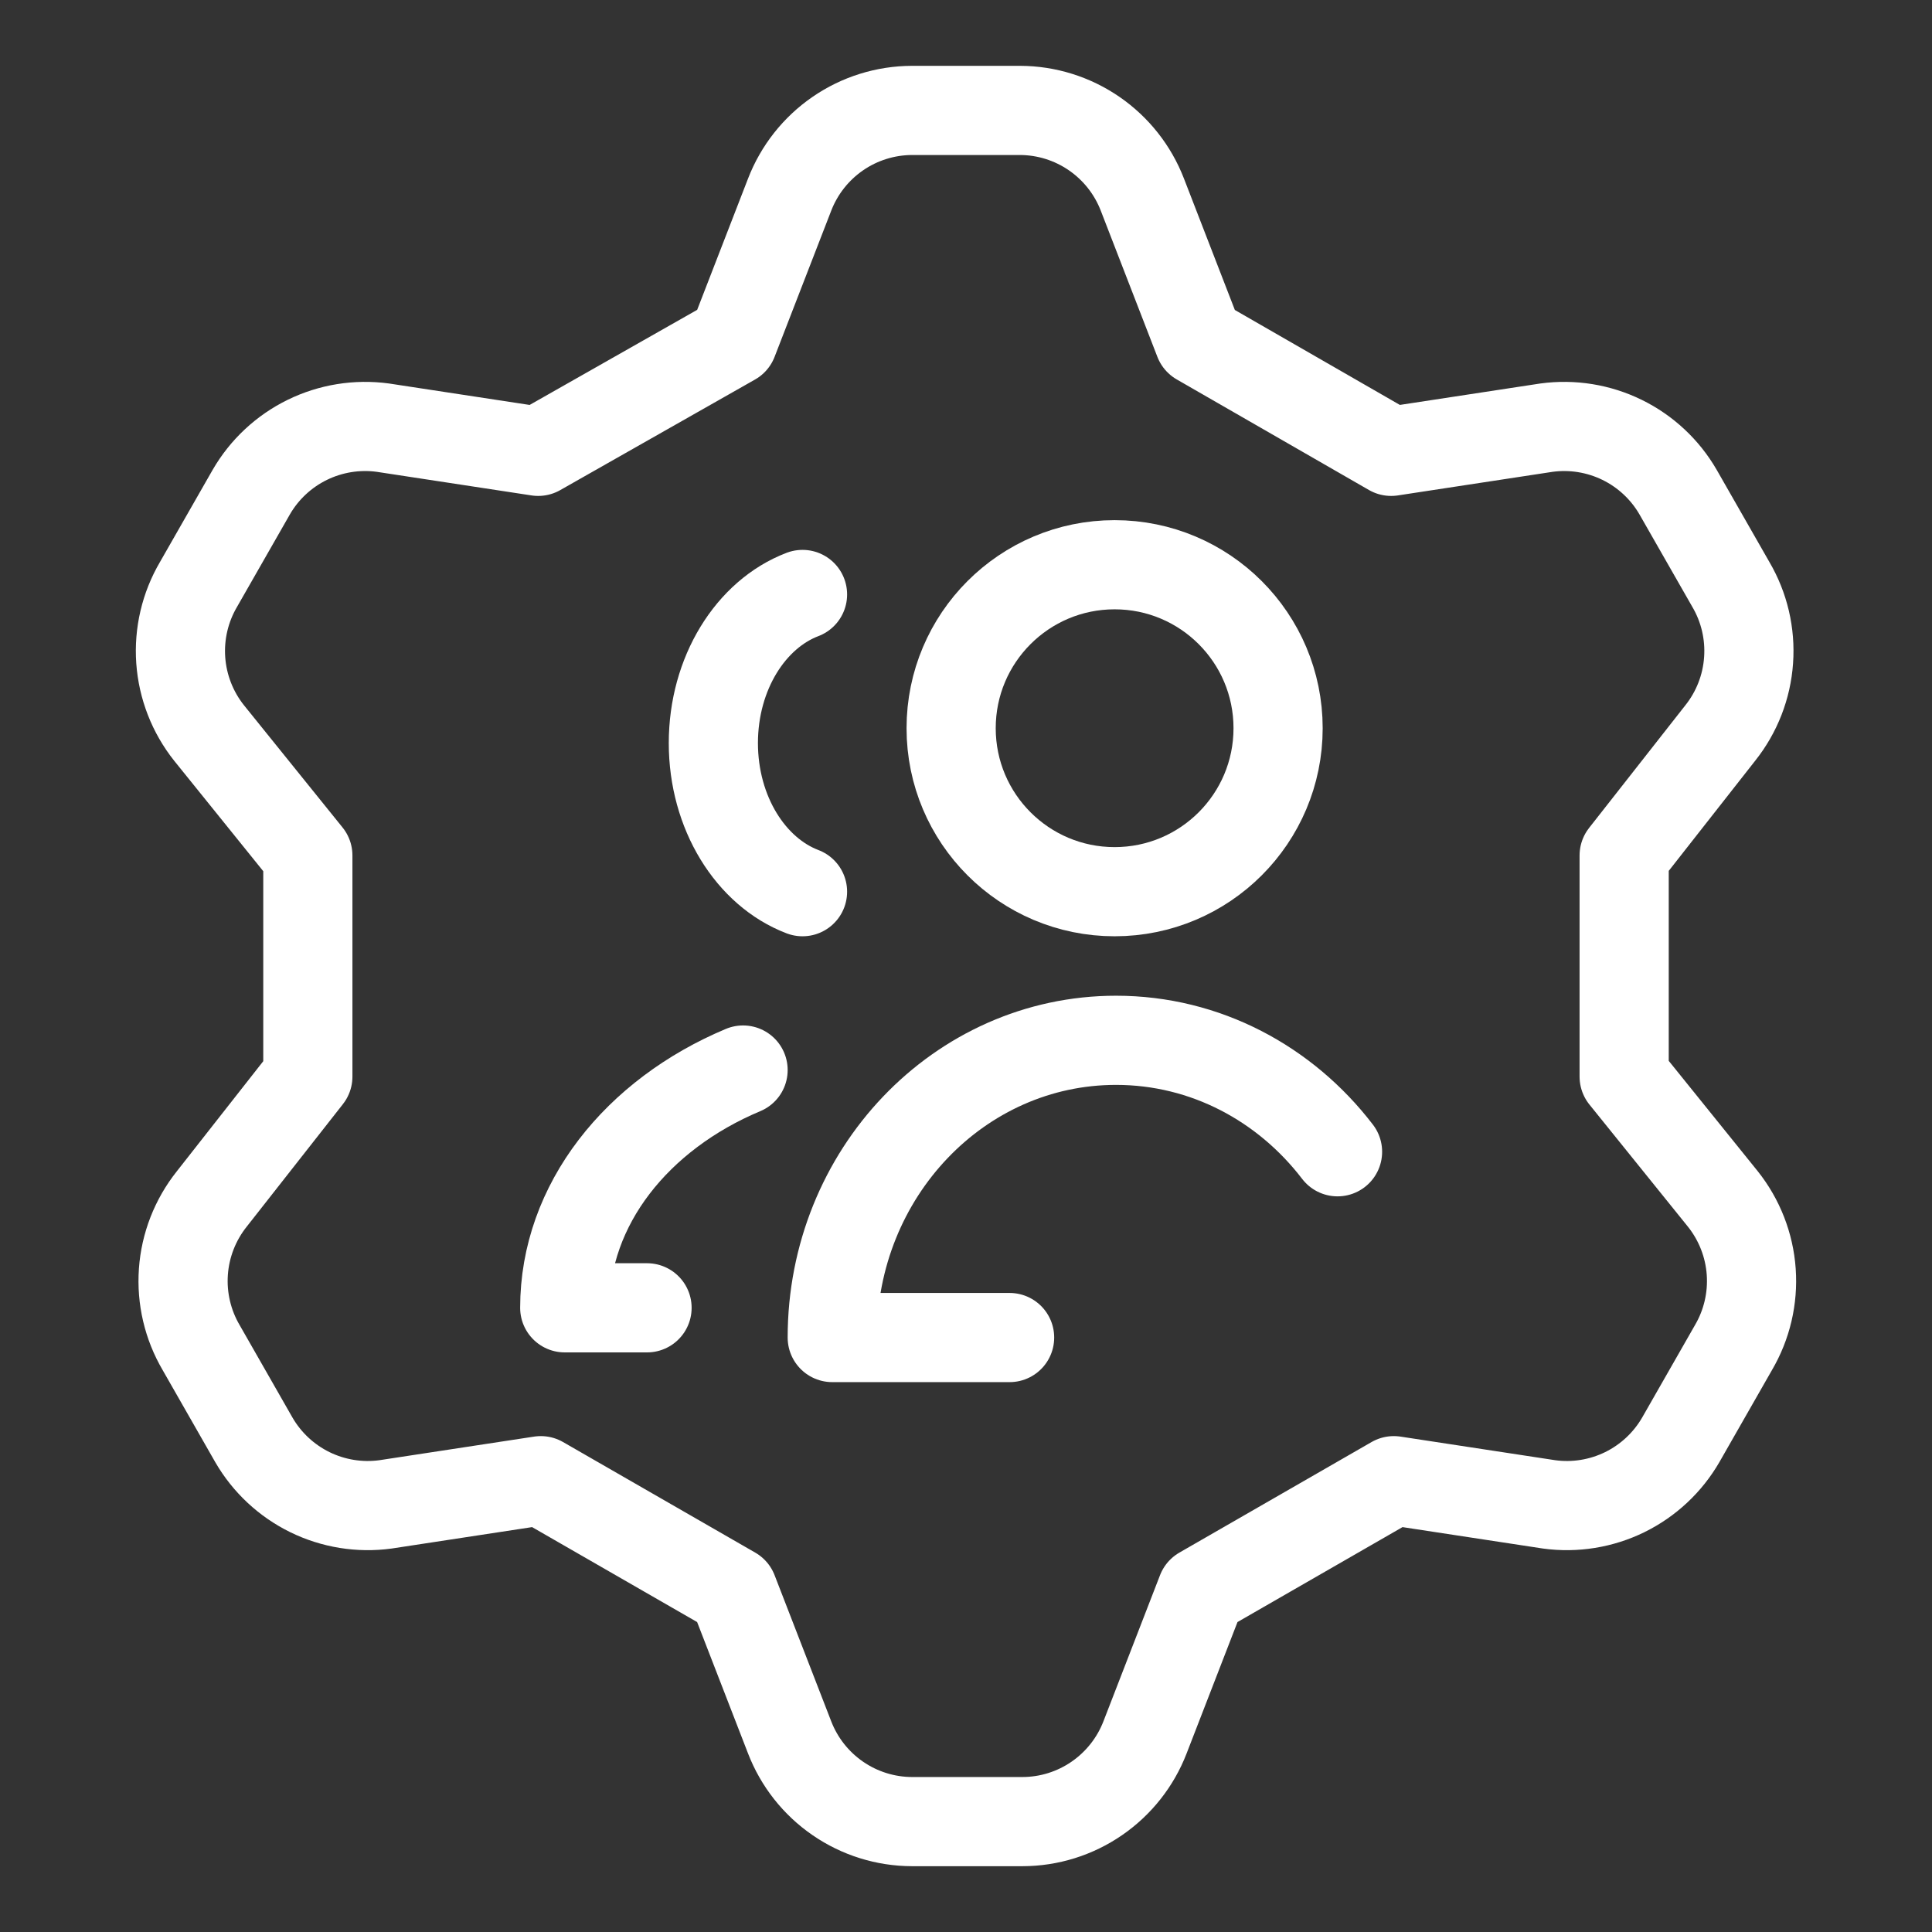
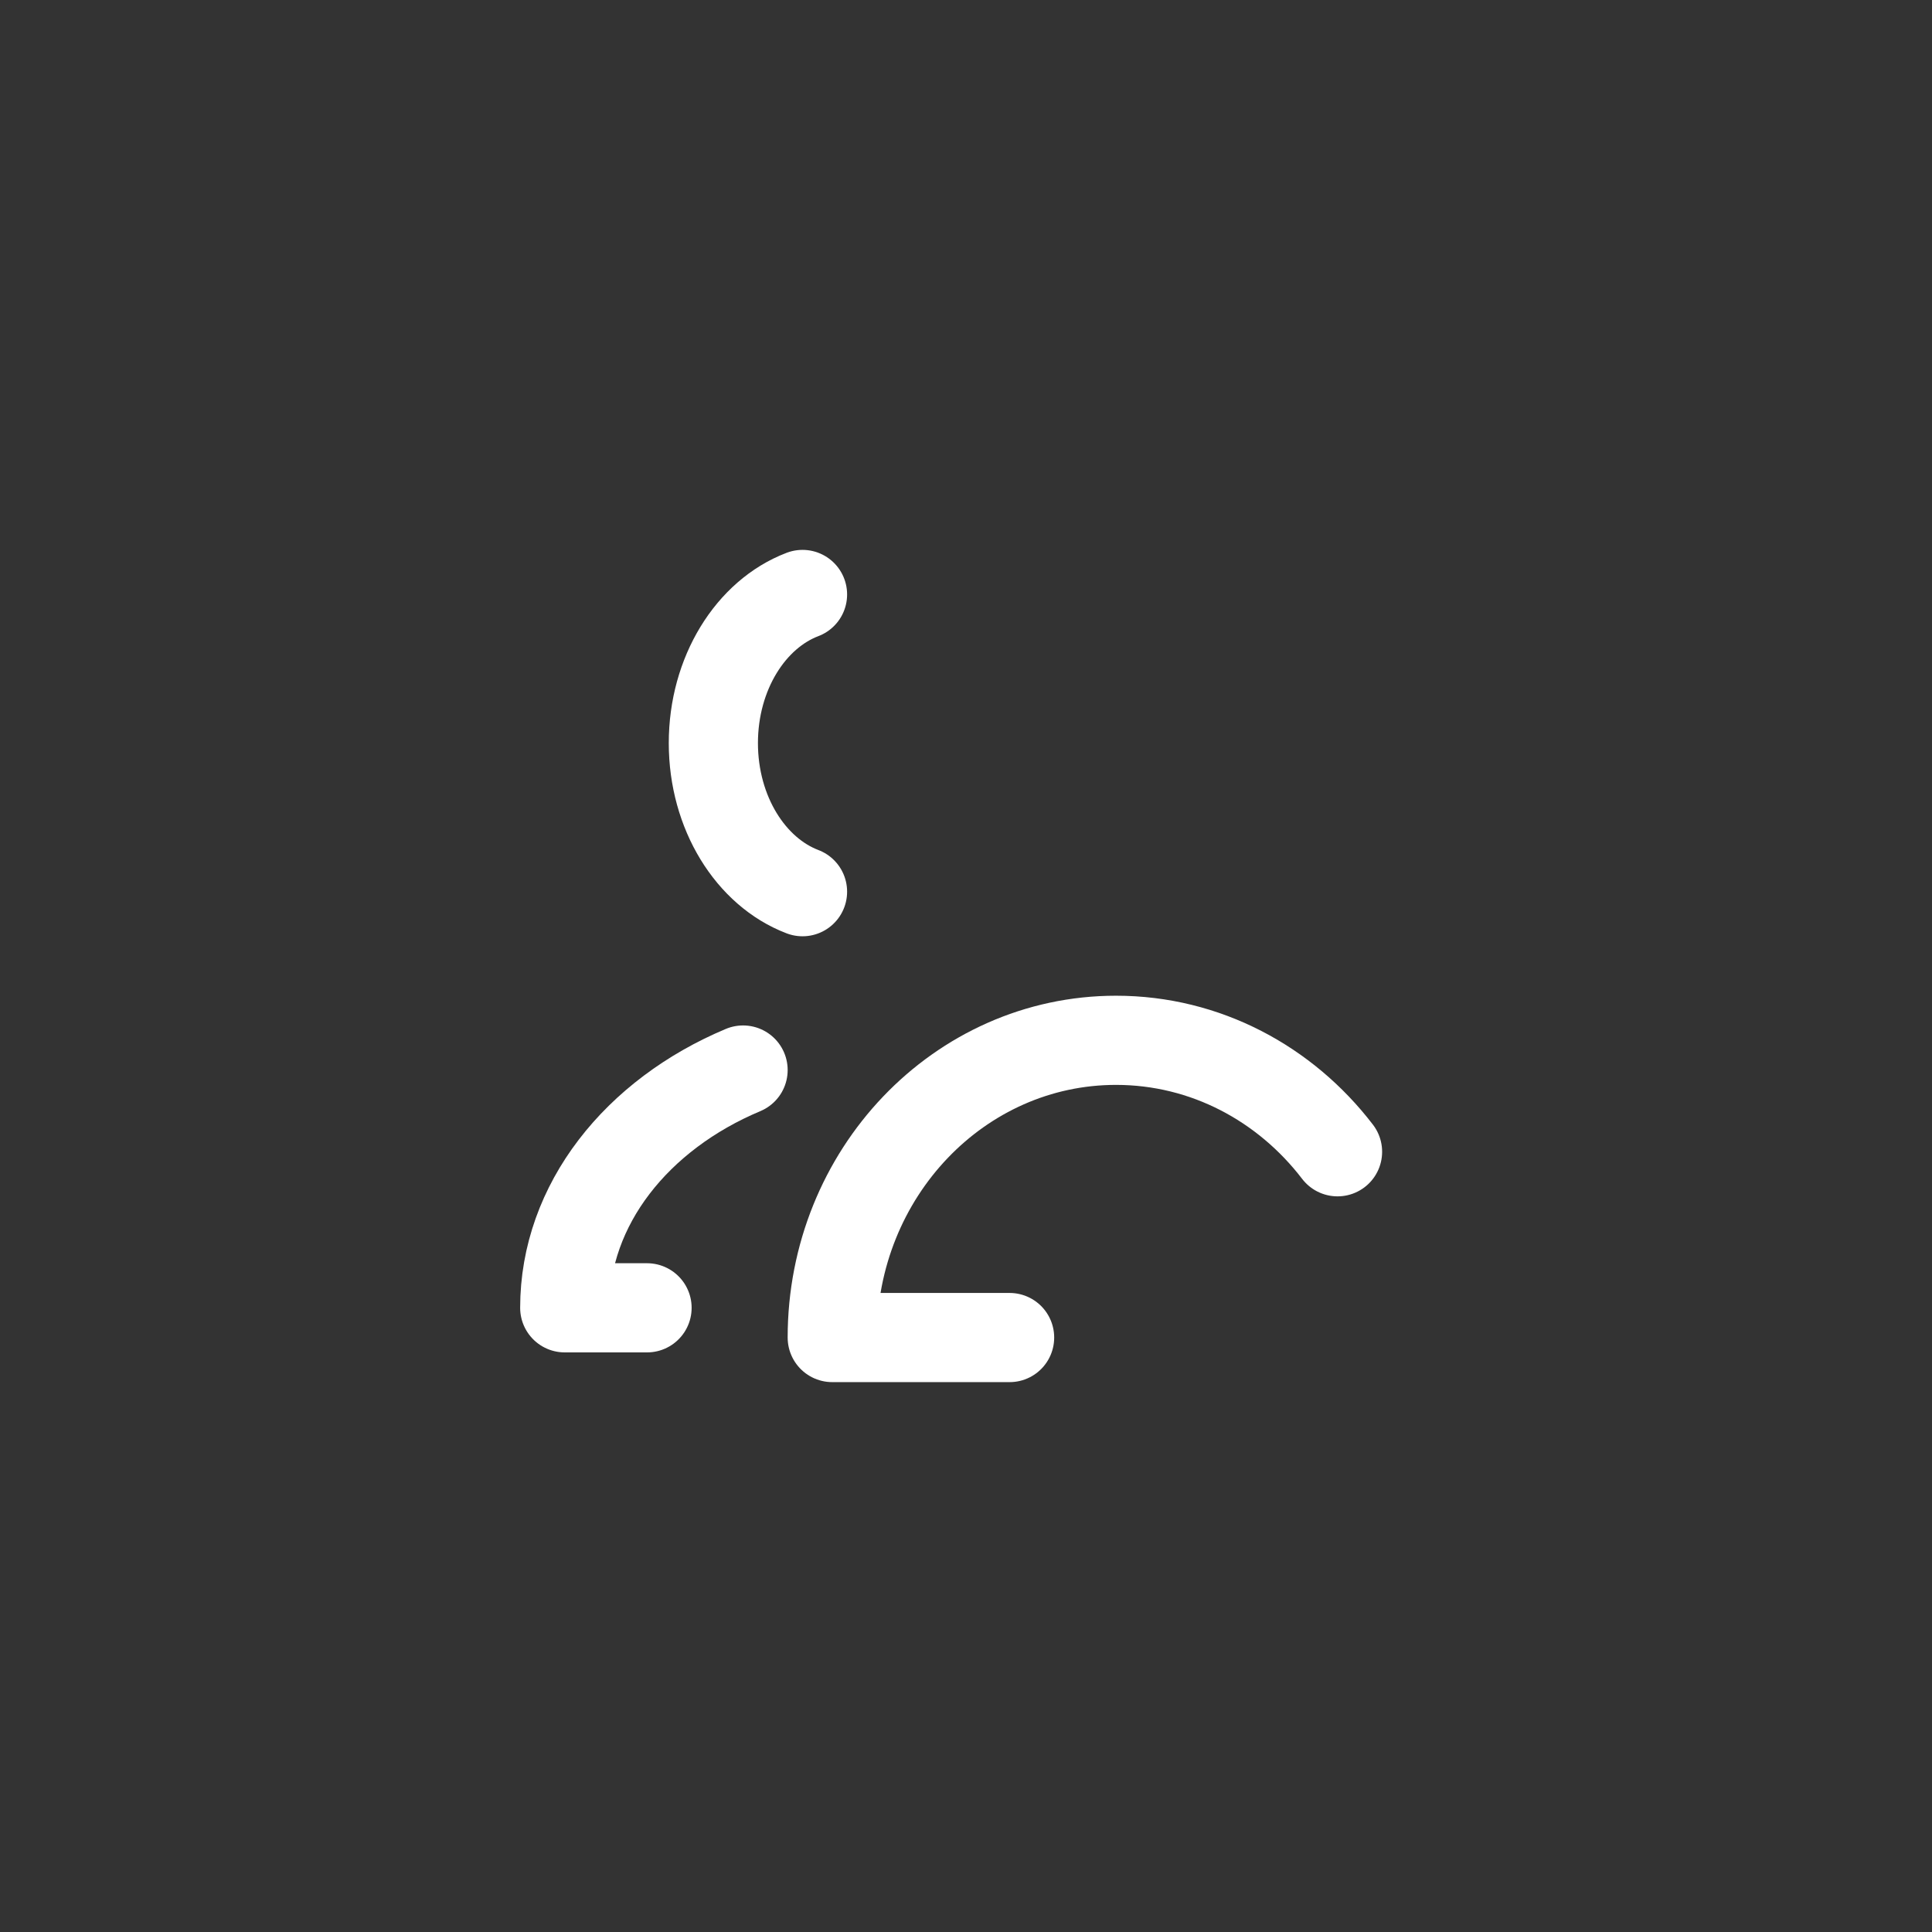
<svg xmlns="http://www.w3.org/2000/svg" width="65" height="65" viewBox="0 0 65 65" fill="none">
  <rect x="0" y="0" width="65" height="65" fill="#333333" stroke="none" />
  <g id="Account-Setting--Streamline-Core">
    <g id="account-setting">
-       <path id="Vector_2" d="M26.566 6.549L24.661 11.465L18.107 15.185L12.881 14.388C12.011 14.27 11.125 14.413 10.337 14.799C9.548 15.186 8.892 15.798 8.453 16.558L6.681 19.658C6.227 20.43 6.018 21.321 6.081 22.215C6.145 23.108 6.477 23.962 7.035 24.662L10.357 28.781V36.221L7.124 40.339C6.566 41.04 6.233 41.893 6.17 42.786C6.107 43.68 6.316 44.571 6.77 45.343L8.541 48.443C8.981 49.203 9.637 49.815 10.425 50.202C11.214 50.588 12.1 50.732 12.97 50.613L18.195 49.816L24.661 53.536L26.566 58.452C26.887 59.284 27.452 60 28.187 60.506C28.921 61.012 29.792 61.284 30.684 61.286H34.404C35.296 61.284 36.167 61.012 36.901 60.506C37.636 60 38.202 59.284 38.523 58.452L40.427 53.536L46.893 49.816L52.118 50.613C52.989 50.732 53.874 50.588 54.663 50.202C55.451 49.815 56.107 49.203 56.547 48.443L58.318 45.343C58.772 44.571 58.981 43.68 58.918 42.786C58.855 41.893 58.522 41.04 57.964 40.339L54.643 36.221V28.781L57.876 24.662C58.434 23.962 58.767 23.108 58.829 22.215C58.893 21.321 58.684 20.43 58.23 19.658L56.458 16.558C56.019 15.798 55.363 15.186 54.574 14.799C53.786 14.413 52.9 14.27 52.03 14.388L46.804 15.185L40.338 11.465L38.434 6.549C38.113 5.717 37.548 5.001 36.813 4.495C36.078 3.989 35.208 3.717 34.316 3.715H30.684C29.792 3.717 28.921 3.989 28.187 4.495C27.452 5.001 26.887 5.717 26.566 6.549Z" stroke="white" stroke-width="3" stroke-linecap="round" stroke-linejoin="round" />
-     </g>
+       </g>
    <path id="Vector" d="M27 20C25.262 20.661 24 22.65 24 25C24 27.35 25.262 29.339 27 30" stroke="white" stroke-width="3" stroke-linecap="round" stroke-linejoin="round" />
-     <path id="Vector_2_2" d="M37.5 30C34.462 30 32 27.538 32 24.5C32 21.462 34.462 19 37.5 19C40.538 19 43 21.462 43 24.5C43 27.538 40.538 30 37.5 30Z" stroke="white" stroke-width="3" stroke-linecap="round" stroke-linejoin="round" />
    <path id="Ellipse 2775" d="M45 38.75C43.25 36.464 40.562 35 37.547 35C32.274 35 28 39.477 28 45H33.967" stroke="white" stroke-width="3" stroke-linecap="round" stroke-linejoin="round" />
    <path id="Ellipse 2776" d="M21.769 44H19C19 40.517 21.436 37.495 25 36" stroke="white" stroke-width="3" stroke-linecap="round" stroke-linejoin="round" />
  </g>
</svg>